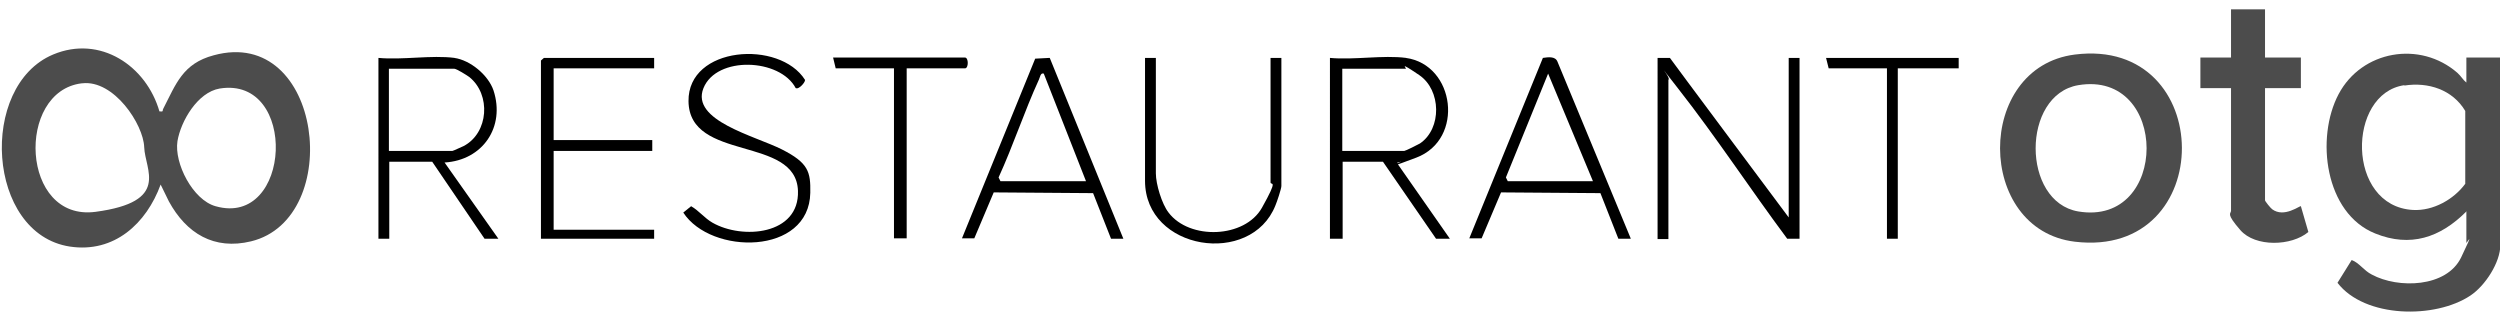
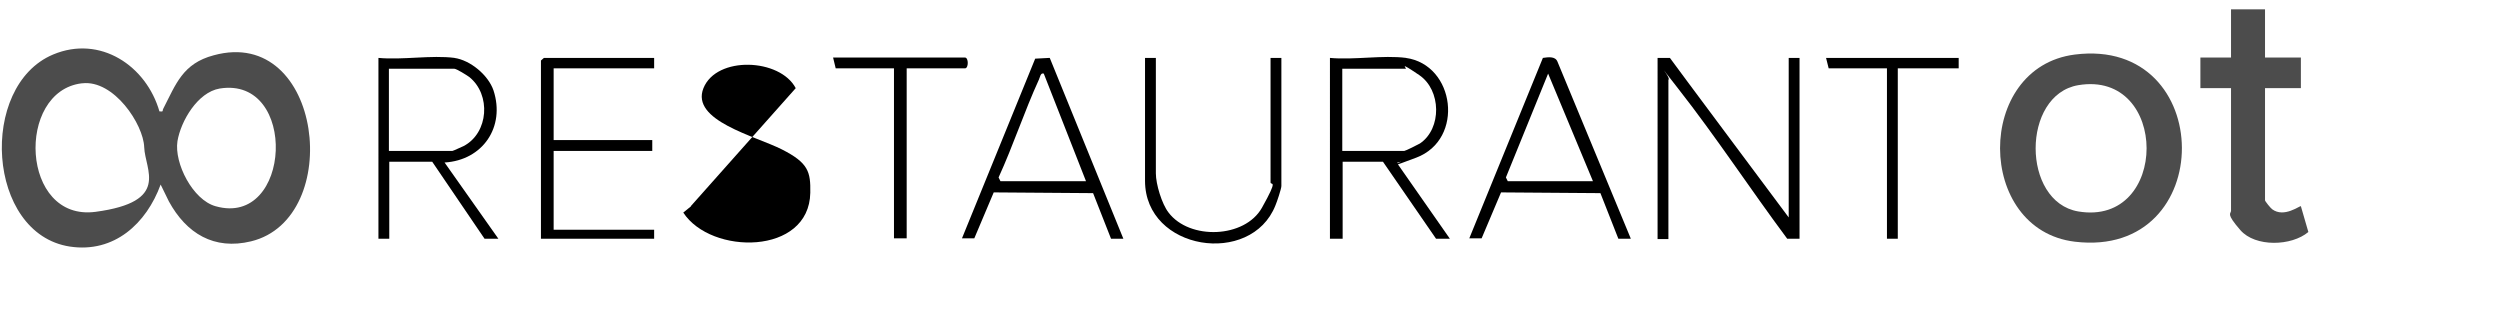
<svg xmlns="http://www.w3.org/2000/svg" id="Ebene_1" viewBox="0 0 669.2 83.9">
  <defs>
    <style>      .st0 {        isolation: isolate;        opacity: .7;      }    </style>
  </defs>
  <path class="st0" d="M42.7,29.8c1.2.2.7-.2,1-.7,3.4-6.6,5.2-12.1,13.5-14.3,29.2-8,35.1,43.7,10,49.8-9.9,2.4-17.3-2.1-22-10.7l-2.2-4.5c-3.8,10.4-12.4,18.4-24.3,16.6C-3.6,62.6-5.8,23,14.2,14.6c12.6-5.3,25,3,28.5,15.3h0ZM21.9,22.3c-17.7,2.1-16.4,37.1,3.7,34.4s13.2-11.2,13-17.3-8.1-18.1-16.6-17.1h0ZM58.8,23.7c-5.9,1-10.4,8.7-11.3,14.1-.9,5.9,4.1,15.7,10.2,17.4,20.4,5.8,22.2-34.9,1.1-31.5Z" />
-   <path class="st0" d="M660.1,56.7c-6.9,6.9-14.9,9.6-24.3,5.8-13.5-5.4-16-25.6-9.8-37.3,6.2-11.7,21.8-14.4,31.8-5.7,1,.9,1.5,1.9,2.4,2.6v-6.7h9.1v50.1c0,4.8-4.1,11-8,13.6-9.4,6.3-28.3,6.1-35.6-3.4l3.8-6.1c2.1.8,3.2,2.8,5.4,3.9,7,3.8,20,3.5,23.9-4.6s1.4-3.6,1.4-3.9v-8.4h-.1ZM643.6,22.8c-15.4,2.2-15.6,32.4,2.3,33.4,5.4.3,10.9-2.8,14-7v-19.5c-3.4-5.7-9.9-7.8-16.3-6.8h0Z" />
  <path class="st0" d="M555.4,14.6c38-4.8,38.4,54.7,0,50.1-26.6-3.2-26.8-46.7,0-50.1ZM556.3,22.8c-15.2,2.6-15.2,31.2,0,33.8,24.4,4.1,24.4-37.9,0-33.8Z" />
  <path class="st0" d="M606.3,2.5v12.9h9.6v8.2h-9.6v30c0,.3,1.5,2.1,1.9,2.4,3.2,2.4,7.4-1,7.7-.8l2,6.9c-4.5,3.8-14.2,4.1-18.2-.5s-2.5-4.3-2.5-5.2V23.6h-8.2v-8.2h8.2V2.5h9.1Z" />
  <path d="M443.7,15.5h3.3c0,.1,31.8,42.7,31.8,42.7V15.5h2.9v48.4h-3.3c-9.9-13.3-19-27.2-29.2-40.2s-1.4-2.5-2.6-2.4v42.7h-2.9V15.5h0Z" />
  <path d="M376.3,15.5c13.2,1.8,15.8,21.8,2.8,26.7s-2.8.6-4.2,1.1-.8-.3-.7.7l13.9,19.9h-3.7l-14.2-20.6h-10.8v20.6h-3.4V15.5c6.4.6,14.2-.8,20.4,0h0ZM359.3,40.4h16.6c.3,0,3.7-1.7,4.2-2,5.9-4,5.7-14.3-.2-18.3s-3.2-1.7-3.6-1.7h-17v22.1h0Z" />
  <path d="M121.6,15.5c4.3.6,9.1,4.6,10.5,8.7,3.2,9.8-2.9,18.7-13.1,19.3l14.4,20.4h-3.7c0,0-14-20.6-14-20.6h-11.5v20.6h-2.9V15.5c6.4.6,14.2-.8,20.4,0h-.1ZM104.1,40.4h17c.2,0,2.5-1.1,3-1.3,6.7-3.5,7.4-13.8,1.5-18.5-.7-.5-3.4-2.2-4-2.2h-17.5v22.1h0Z" />
  <path d="M281,15.5l19.7,48.4h-3.3l-4.8-12.2-26.6-.2-5.2,12.3h-3.3l19.6-48.1,3.8-.2h0ZM267.9,48.5h22.8l-11.3-28.8c-.9-.3-1,1-1.3,1.6-3.9,8.5-6.9,17.7-10.8,26.2l.5,1h0Z" />
  <path d="M436.5,63.9h-3.3l-4.8-12.2-26.6-.2-5.2,12.3h-3.3l19.7-48.3c1.4-.2,3.3-.5,3.9,1l19.6,47.3h0ZM426.4,48.5l-12-28.8-11.3,27.8.5,1h22.8Z" />
  <polygon points="175.1 15.5 175.1 18.3 148.2 18.3 148.2 37.5 174.6 37.5 174.6 40.4 148.2 40.4 148.2 61.5 175.1 61.5 175.1 63.9 144.8 63.9 144.8 16.2 145.6 15.5 175.1 15.5" />
-   <path d="M213,23.6c-4.2-8-21.2-8.7-24.7,0-3.5,8.7,13.9,12.8,21,16.4s7.7,6,7.6,11.6c-.3,16.8-26.6,16.7-34,5.3l2.1-1.7c2.1,1.2,3.6,3.2,5.7,4.4,8,4.6,23.3,3.3,22.9-8.5-.5-14.9-29.1-7.7-29.3-24-.2-14.8,24.4-16.5,31.2-5.7,0,.8-1.8,2.6-2.4,2.2h-.1Z" />
+   <path d="M213,23.6c-4.2-8-21.2-8.7-24.7,0-3.5,8.7,13.9,12.8,21,16.4s7.7,6,7.6,11.6c-.3,16.8-26.6,16.7-34,5.3l2.1-1.7h-.1Z" />
  <path d="M309.4,15.5v30.9c0,2.9,1.6,8.2,3.4,10.5,5.6,7.4,20.4,6.9,25-1.3s2.3-5.8,2.3-6.8V15.5h2.9v34.3c0,.7-1.2,4.3-1.6,5.2-6.5,16.4-34.9,12.1-34.9-6.6V15.5h2.9Z" />
  <path d="M242.7,18.3v45.5h-3.4V18.3h-15.6l-.7-2.9h35.3c1,0,1,2.9,0,2.9h-15.6,0Z" />
  <polygon points="524.3 15.5 524.3 18.3 508 18.3 508 63.9 505.1 63.9 505.1 18.3 489.5 18.3 488.8 15.5 524.3 15.5" />
</svg>